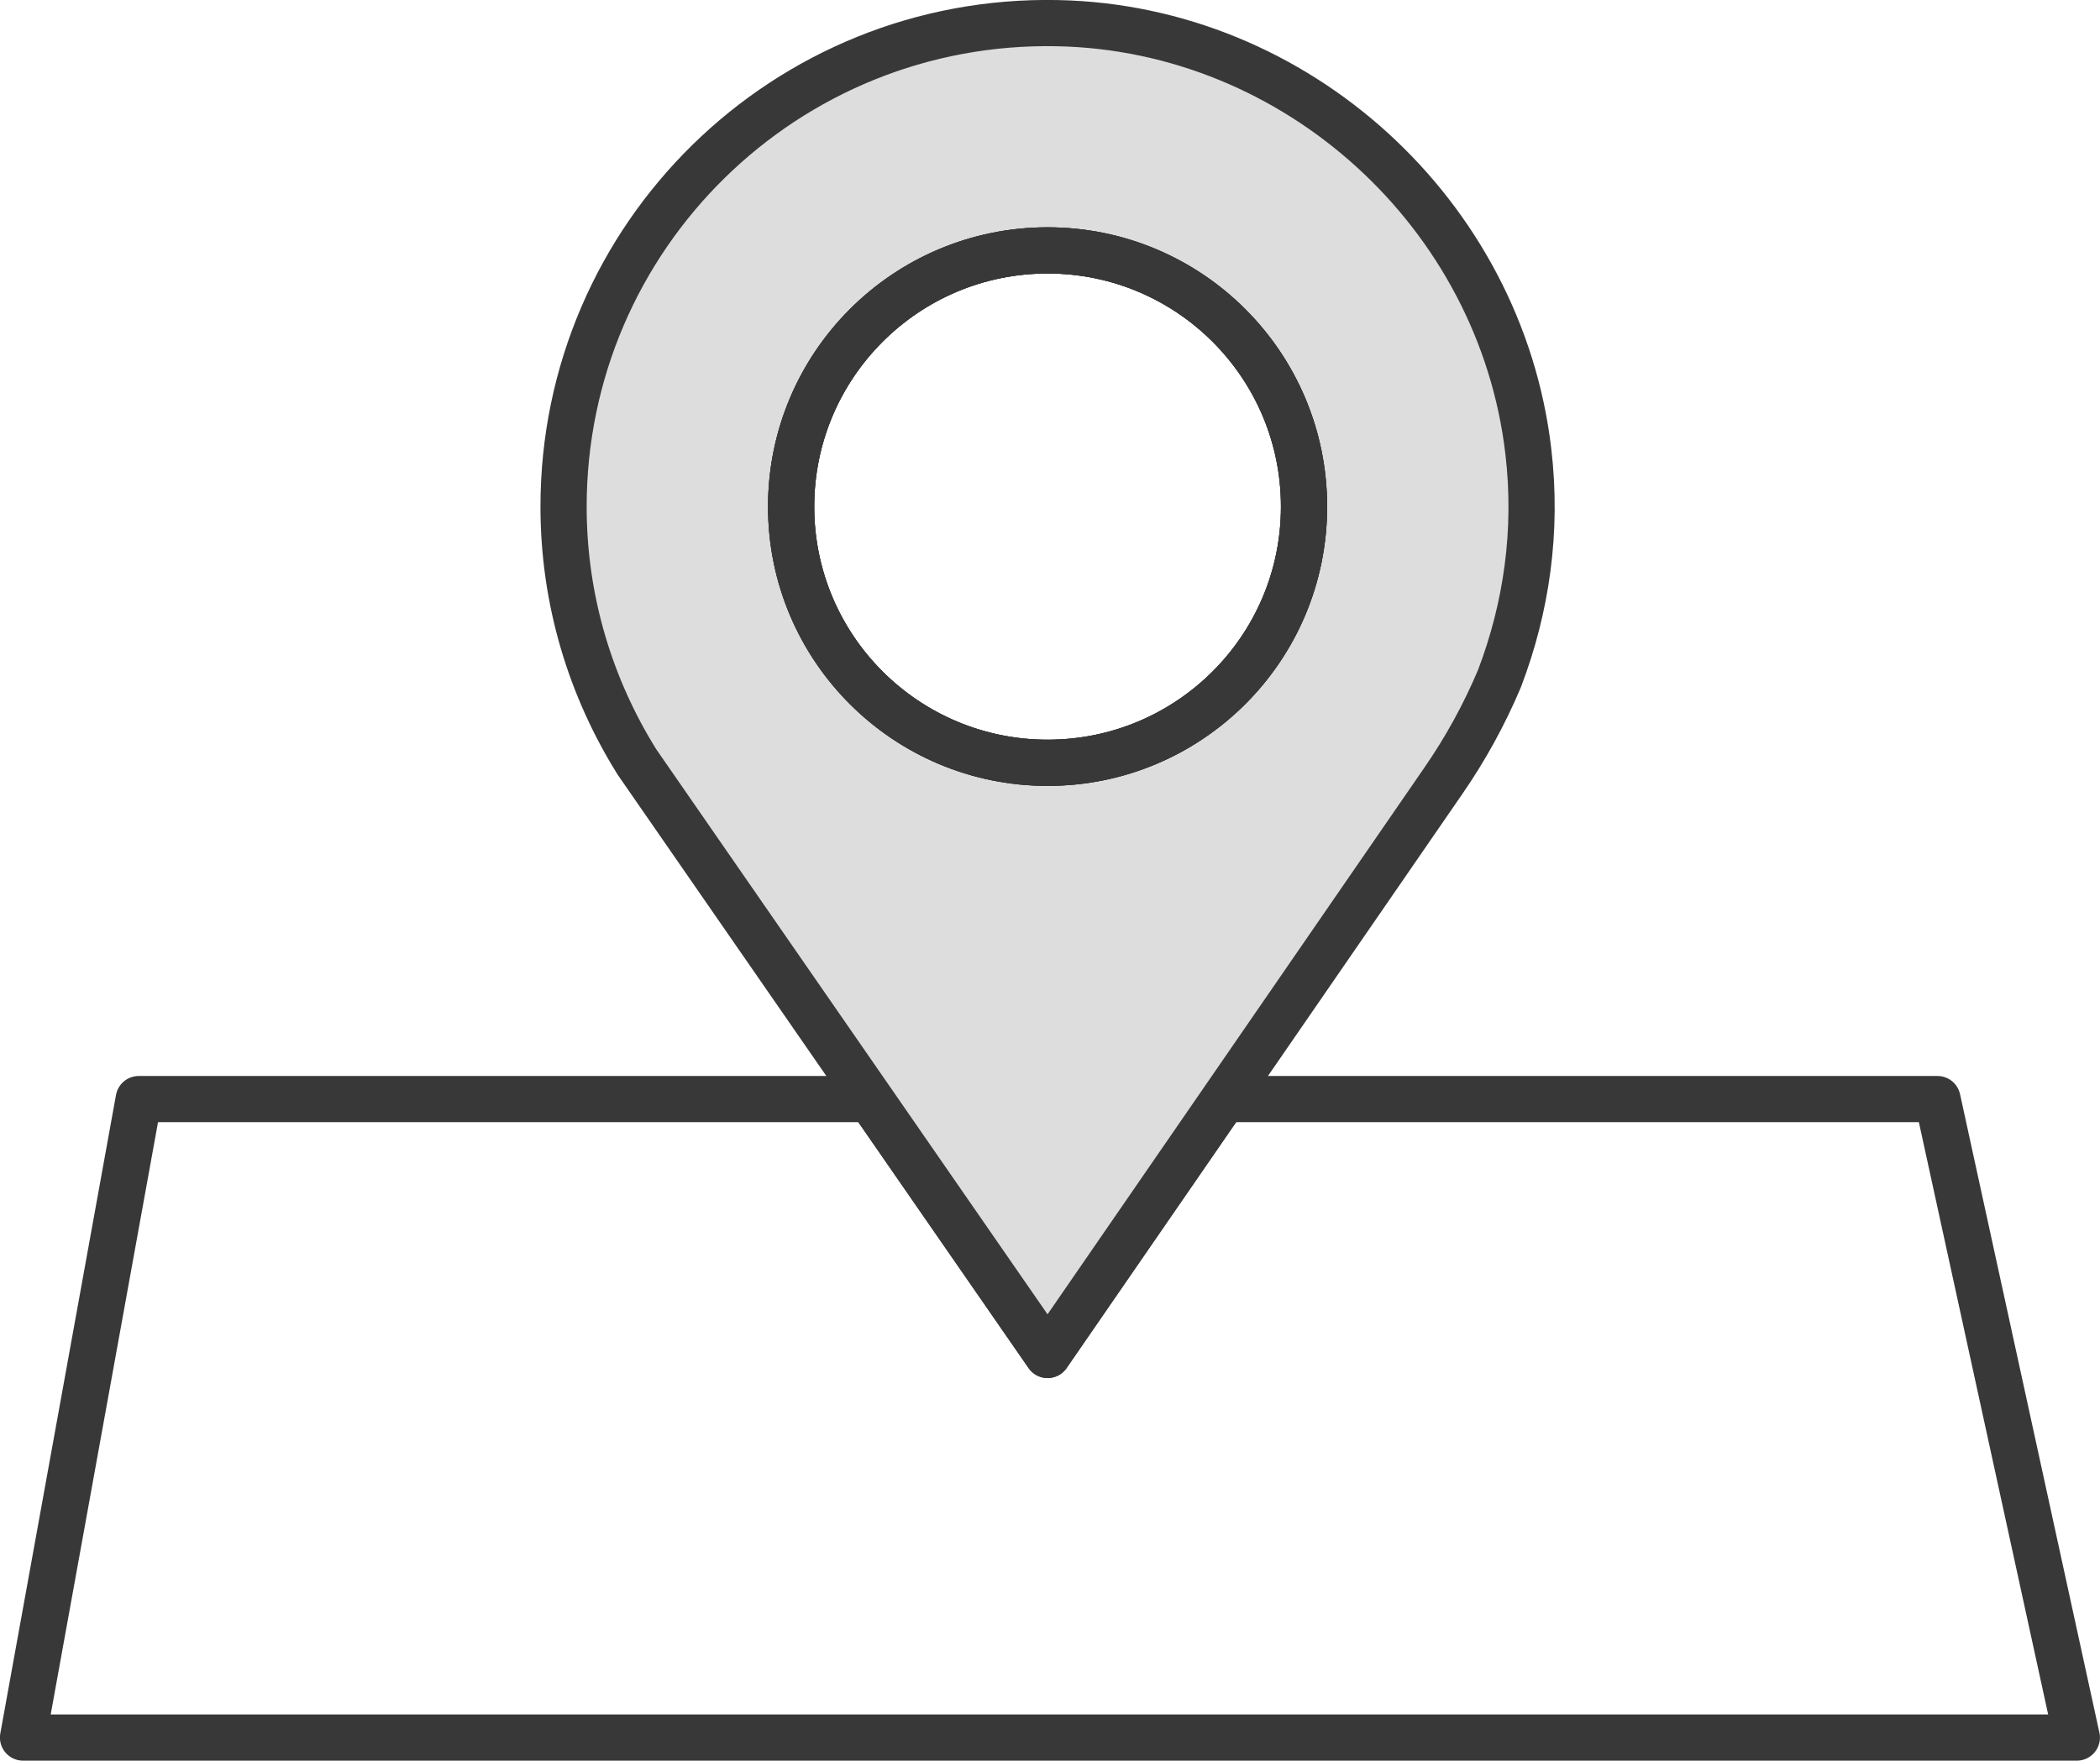
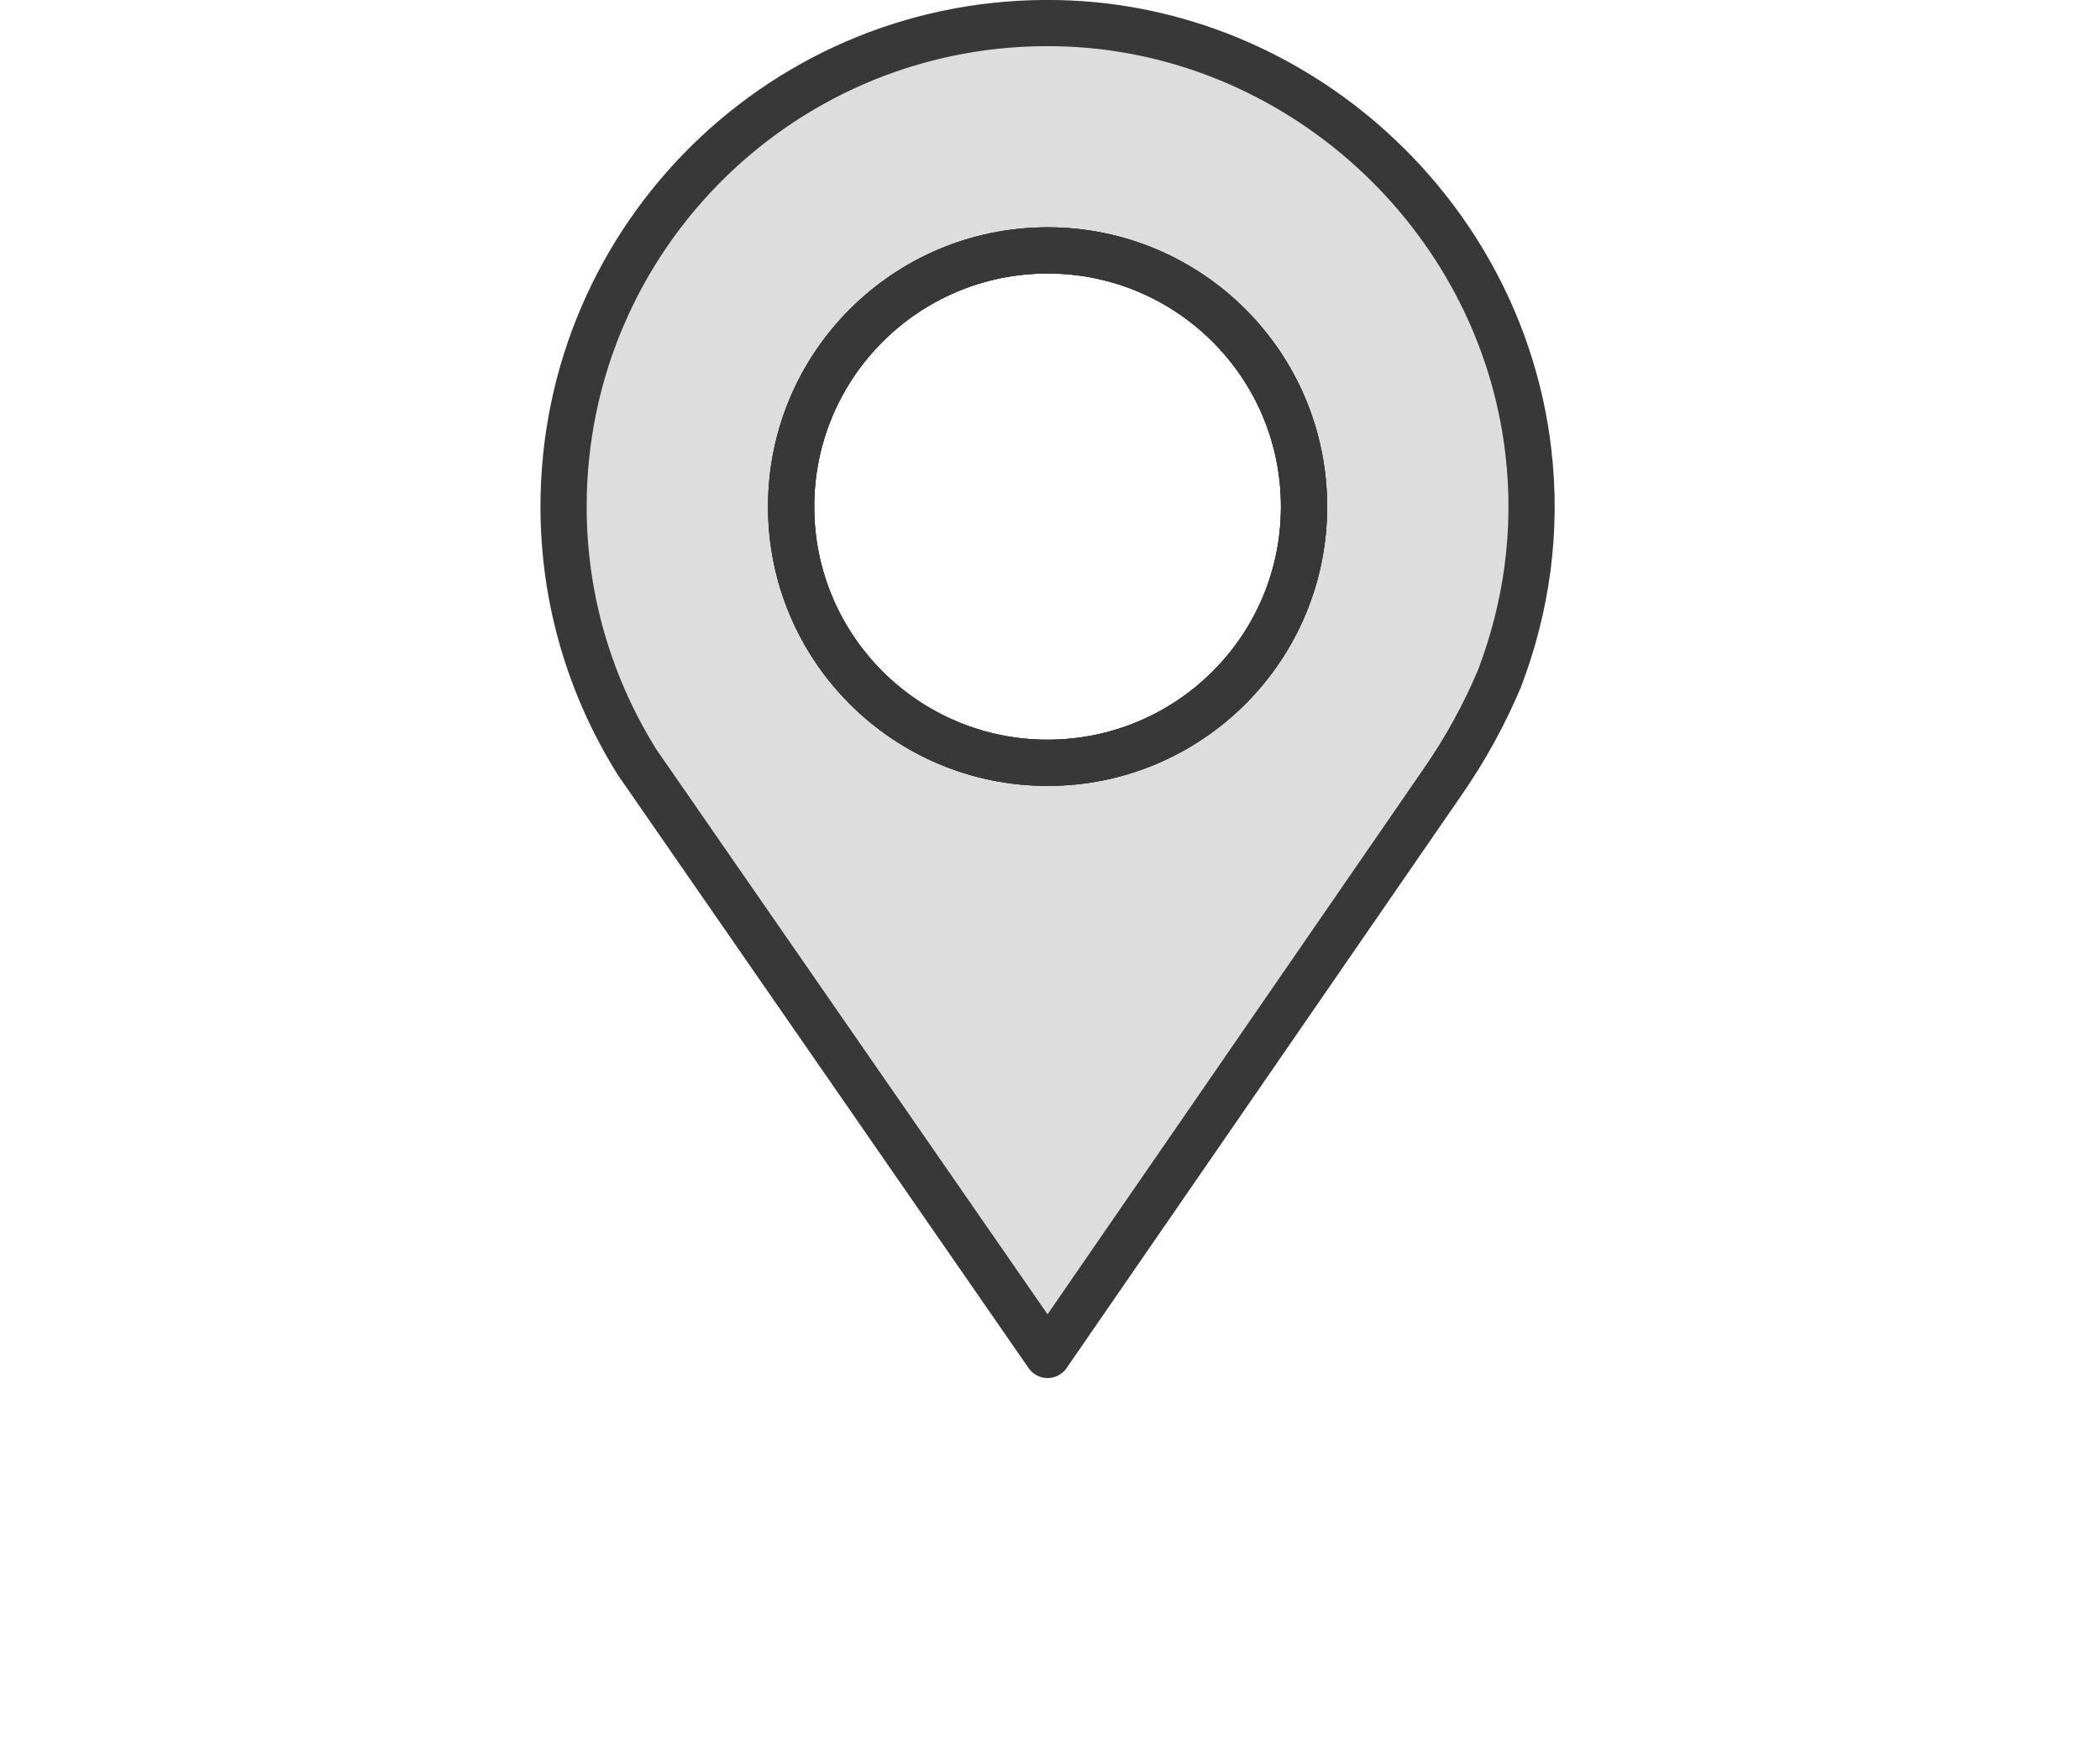
<svg xmlns="http://www.w3.org/2000/svg" id="Vrstva_2" viewBox="0 0 165 138.38">
  <defs>
    <style>
      .cls-1 {
        fill: #ddd;
        stroke-linecap: round;
      }

      .cls-1, .cls-2 {
        stroke: #383838;
        stroke-linejoin: round;
        stroke-width: 3.63px;
      }

      .cls-2 {
        fill: none;
      }
    </style>
  </defs>
  <g id="Vrstva_1-2" data-name="Vrstva_1">
    <g>
-       <polygon class="cls-2" points="163.18 136.56 1.81 136.56 10.9 86.38 68.39 86.38 82.31 106.49 96.17 86.38 152.23 86.38 163.18 136.56" />
      <path class="cls-1" d="M120.08,35.45C117.89,16.8,101.89,2.2,83.1,1.82c-21.37-.44-38.82,16.74-38.82,38,0,7.37,2.13,14.24,5.77,20.07l18.34,26.49,13.92,20.11,13.86-20.11,17.22-24.99c1.75-2.53,3.24-5.24,4.43-8.07.02-.05.03-.08.03-.08,2.06-5.44,2.98-11.46,2.23-17.79ZM82.31,59.95c-11.13,0-20.15-9.01-20.15-20.13s9.02-20.14,20.15-20.14,20.15,9.01,20.15,20.14-9.02,20.13-20.15,20.13Z" />
      <path class="cls-2" d="M102.46,39.82c0,11.12-9.02,20.13-20.15,20.13s-20.15-9.01-20.15-20.13,9.02-20.14,20.15-20.14,20.15,9.01,20.15,20.14Z" />
      <path class="cls-2" d="M102.46,39.82c0,11.12-9.02,20.13-20.15,20.13s-20.15-9.01-20.15-20.13,9.02-20.14,20.15-20.14,20.15,9.01,20.15,20.14Z" />
    </g>
  </g>
</svg>